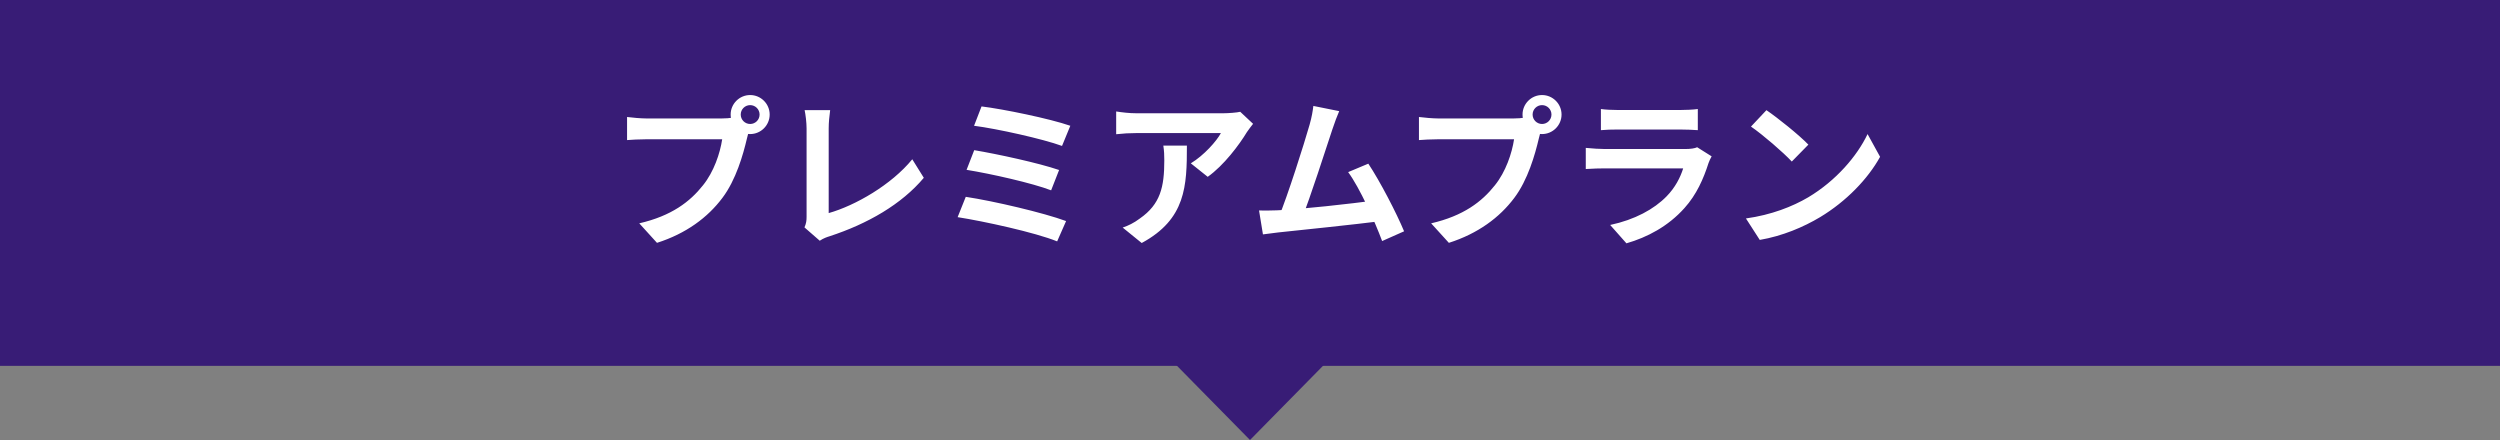
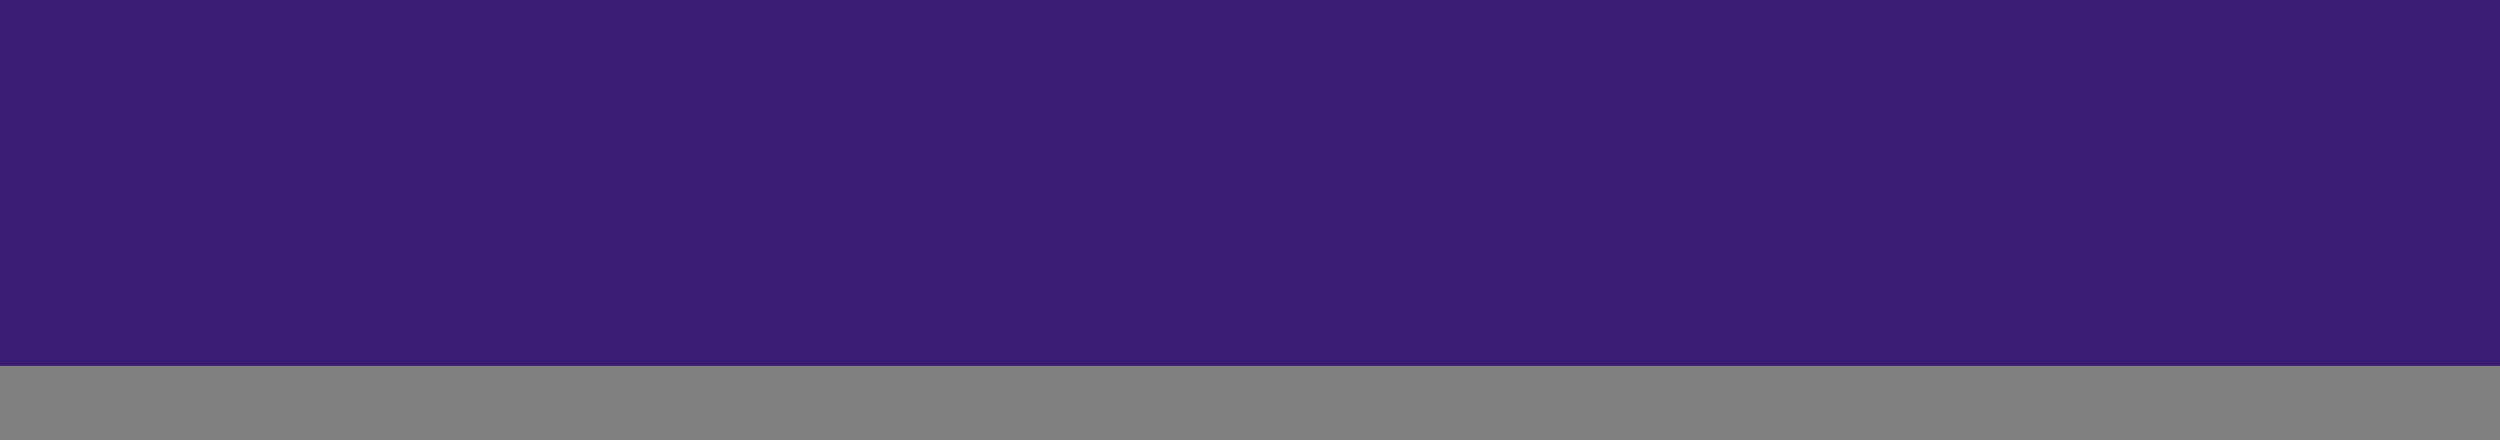
<svg xmlns="http://www.w3.org/2000/svg" width="369" height="65" viewBox="0 0 369 65" fill="none">
  <rect x="0" y="0" width="369" height="65" fill="#808080" stroke="none" />
  <rect width="369" height="54" fill="#381C76" />
-   <path d="M109.331 16.908C109.331 17.676 109.955 18.3 110.723 18.3C111.491 18.3 112.115 17.676 112.115 16.908C112.115 16.14 111.491 15.516 110.723 15.516C109.955 15.516 109.331 16.14 109.331 16.908ZM107.843 16.908C107.843 15.324 109.139 14.028 110.723 14.028C112.307 14.028 113.603 15.324 113.603 16.908C113.603 18.492 112.307 19.788 110.723 19.788C109.139 19.788 107.843 18.492 107.843 16.908ZM110.771 18.804C110.531 19.26 110.363 19.956 110.243 20.46C109.691 22.812 108.635 26.556 106.619 29.22C104.459 32.1 101.267 34.476 96.971 35.844L94.355 32.964C99.131 31.86 101.843 29.772 103.763 27.348C105.371 25.356 106.283 22.62 106.595 20.556C105.131 20.556 97.211 20.556 95.411 20.556C94.307 20.556 93.179 20.628 92.555 20.676V17.268C93.275 17.364 94.619 17.484 95.411 17.484C97.211 17.484 105.179 17.484 106.523 17.484C107.003 17.484 107.771 17.46 108.395 17.292L110.771 18.804ZM118.739 33.564C119.003 32.964 119.051 32.556 119.051 32.004C119.051 30.18 119.051 21.66 119.051 18.972C119.051 18.084 118.907 16.932 118.763 16.26H122.531C122.411 17.172 122.315 18.06 122.315 18.972C122.315 21.636 122.315 29.628 122.315 31.452C126.227 30.348 131.579 27.276 134.651 23.508L136.355 26.244C133.067 30.156 128.075 33.036 122.411 34.884C122.099 34.98 121.571 35.148 120.995 35.532L118.739 33.564ZM144.875 15.708C148.043 16.092 154.955 17.508 157.979 18.564L156.755 21.54C153.947 20.508 147.155 18.996 143.771 18.564L144.875 15.708ZM143.795 22.164C147.227 22.74 153.323 24.06 156.323 25.092L155.147 28.092C152.411 27.036 146.243 25.644 142.667 25.068L143.795 22.164ZM142.547 29.052C146.675 29.676 154.043 31.404 157.355 32.628L156.035 35.628C152.795 34.308 145.187 32.652 141.347 32.052L142.547 29.052ZM184.955 18.276C184.715 18.588 184.259 19.164 184.043 19.5C182.915 21.372 180.635 24.42 178.259 26.1L175.763 24.108C177.707 22.932 179.579 20.82 180.203 19.644C178.739 19.644 169.187 19.644 167.675 19.644C166.691 19.644 165.875 19.692 164.747 19.812V16.452C165.683 16.596 166.691 16.716 167.675 16.716C169.187 16.716 179.363 16.716 180.611 16.716C181.283 16.716 182.603 16.62 183.059 16.5L184.955 18.276ZM175.187 21.492C175.187 27.444 175.043 32.34 168.515 35.868L165.707 33.588C166.499 33.324 167.363 32.916 168.251 32.244C171.275 30.132 171.851 27.612 171.851 23.676C171.851 22.908 171.827 22.284 171.707 21.492H175.187ZM197.667 16.404C197.355 17.124 197.019 18.012 196.659 19.092C195.771 21.78 193.275 29.508 192.243 32.004L188.715 32.124C190.011 29.052 192.507 21.18 193.299 18.396C193.635 17.196 193.755 16.428 193.851 15.636L197.667 16.404ZM201.963 24.156C203.691 26.748 206.139 31.476 207.243 34.14L204.003 35.58C202.923 32.676 200.691 27.708 198.987 25.404L201.963 24.156ZM188.475 31.044C191.811 30.924 199.659 30.036 203.019 29.58L203.715 32.652C200.163 33.108 191.907 33.972 188.667 34.308C188.067 34.38 187.155 34.5 186.411 34.596L185.835 31.068C186.651 31.092 187.707 31.068 188.475 31.044ZM226.213 16.908C226.213 17.676 226.837 18.3 227.605 18.3C228.373 18.3 228.997 17.676 228.997 16.908C228.997 16.14 228.373 15.516 227.605 15.516C226.837 15.516 226.213 16.14 226.213 16.908ZM224.725 16.908C224.725 15.324 226.021 14.028 227.605 14.028C229.189 14.028 230.485 15.324 230.485 16.908C230.485 18.492 229.189 19.788 227.605 19.788C226.021 19.788 224.725 18.492 224.725 16.908ZM227.653 18.804C227.413 19.26 227.245 19.956 227.125 20.46C226.573 22.812 225.517 26.556 223.501 29.22C221.341 32.1 218.149 34.476 213.853 35.844L211.237 32.964C216.013 31.86 218.725 29.772 220.645 27.348C222.253 25.356 223.165 22.62 223.477 20.556C222.013 20.556 214.093 20.556 212.293 20.556C211.189 20.556 210.061 20.628 209.437 20.676V17.268C210.157 17.364 211.501 17.484 212.293 17.484C214.093 17.484 222.061 17.484 223.405 17.484C223.885 17.484 224.653 17.46 225.277 17.292L227.653 18.804ZM236.293 16.092C236.941 16.188 237.973 16.236 238.789 16.236C240.301 16.236 246.613 16.236 248.005 16.236C248.773 16.236 249.949 16.188 250.597 16.092V19.212C249.973 19.164 248.845 19.116 247.957 19.116C246.637 19.116 240.205 19.116 238.789 19.116C237.997 19.116 236.989 19.14 236.293 19.212V16.092ZM252.637 23.076C252.469 23.388 252.253 23.82 252.181 24.06C251.437 26.388 250.405 28.74 248.629 30.708C246.205 33.42 243.133 35.028 240.061 35.916L237.661 33.204C241.285 32.436 244.141 30.876 245.989 28.98C247.261 27.684 248.029 26.172 248.437 24.852C247.237 24.852 239.005 24.852 236.869 24.852C236.269 24.852 235.069 24.876 234.061 24.948V21.828C235.093 21.924 236.101 21.996 236.869 21.996C238.501 21.996 247.093 21.996 248.725 21.996C249.517 21.996 250.165 21.9 250.501 21.732L252.637 23.076ZM260.725 16.26C262.381 17.388 265.501 19.884 266.917 21.348L264.469 23.844C263.221 22.5 260.197 19.884 258.445 18.684L260.725 16.26ZM257.701 32.244C261.469 31.716 264.565 30.492 266.893 29.124C270.997 26.676 274.117 23.028 275.653 19.788L277.501 23.148C275.701 26.412 272.509 29.724 268.645 32.052C266.197 33.516 263.101 34.836 259.741 35.412L257.701 32.244Z" fill="white" />
-   <path d="M195.722 53.539L184.5 64.944L173.278 53.539H195.722Z" fill="#381C76" />
</svg>